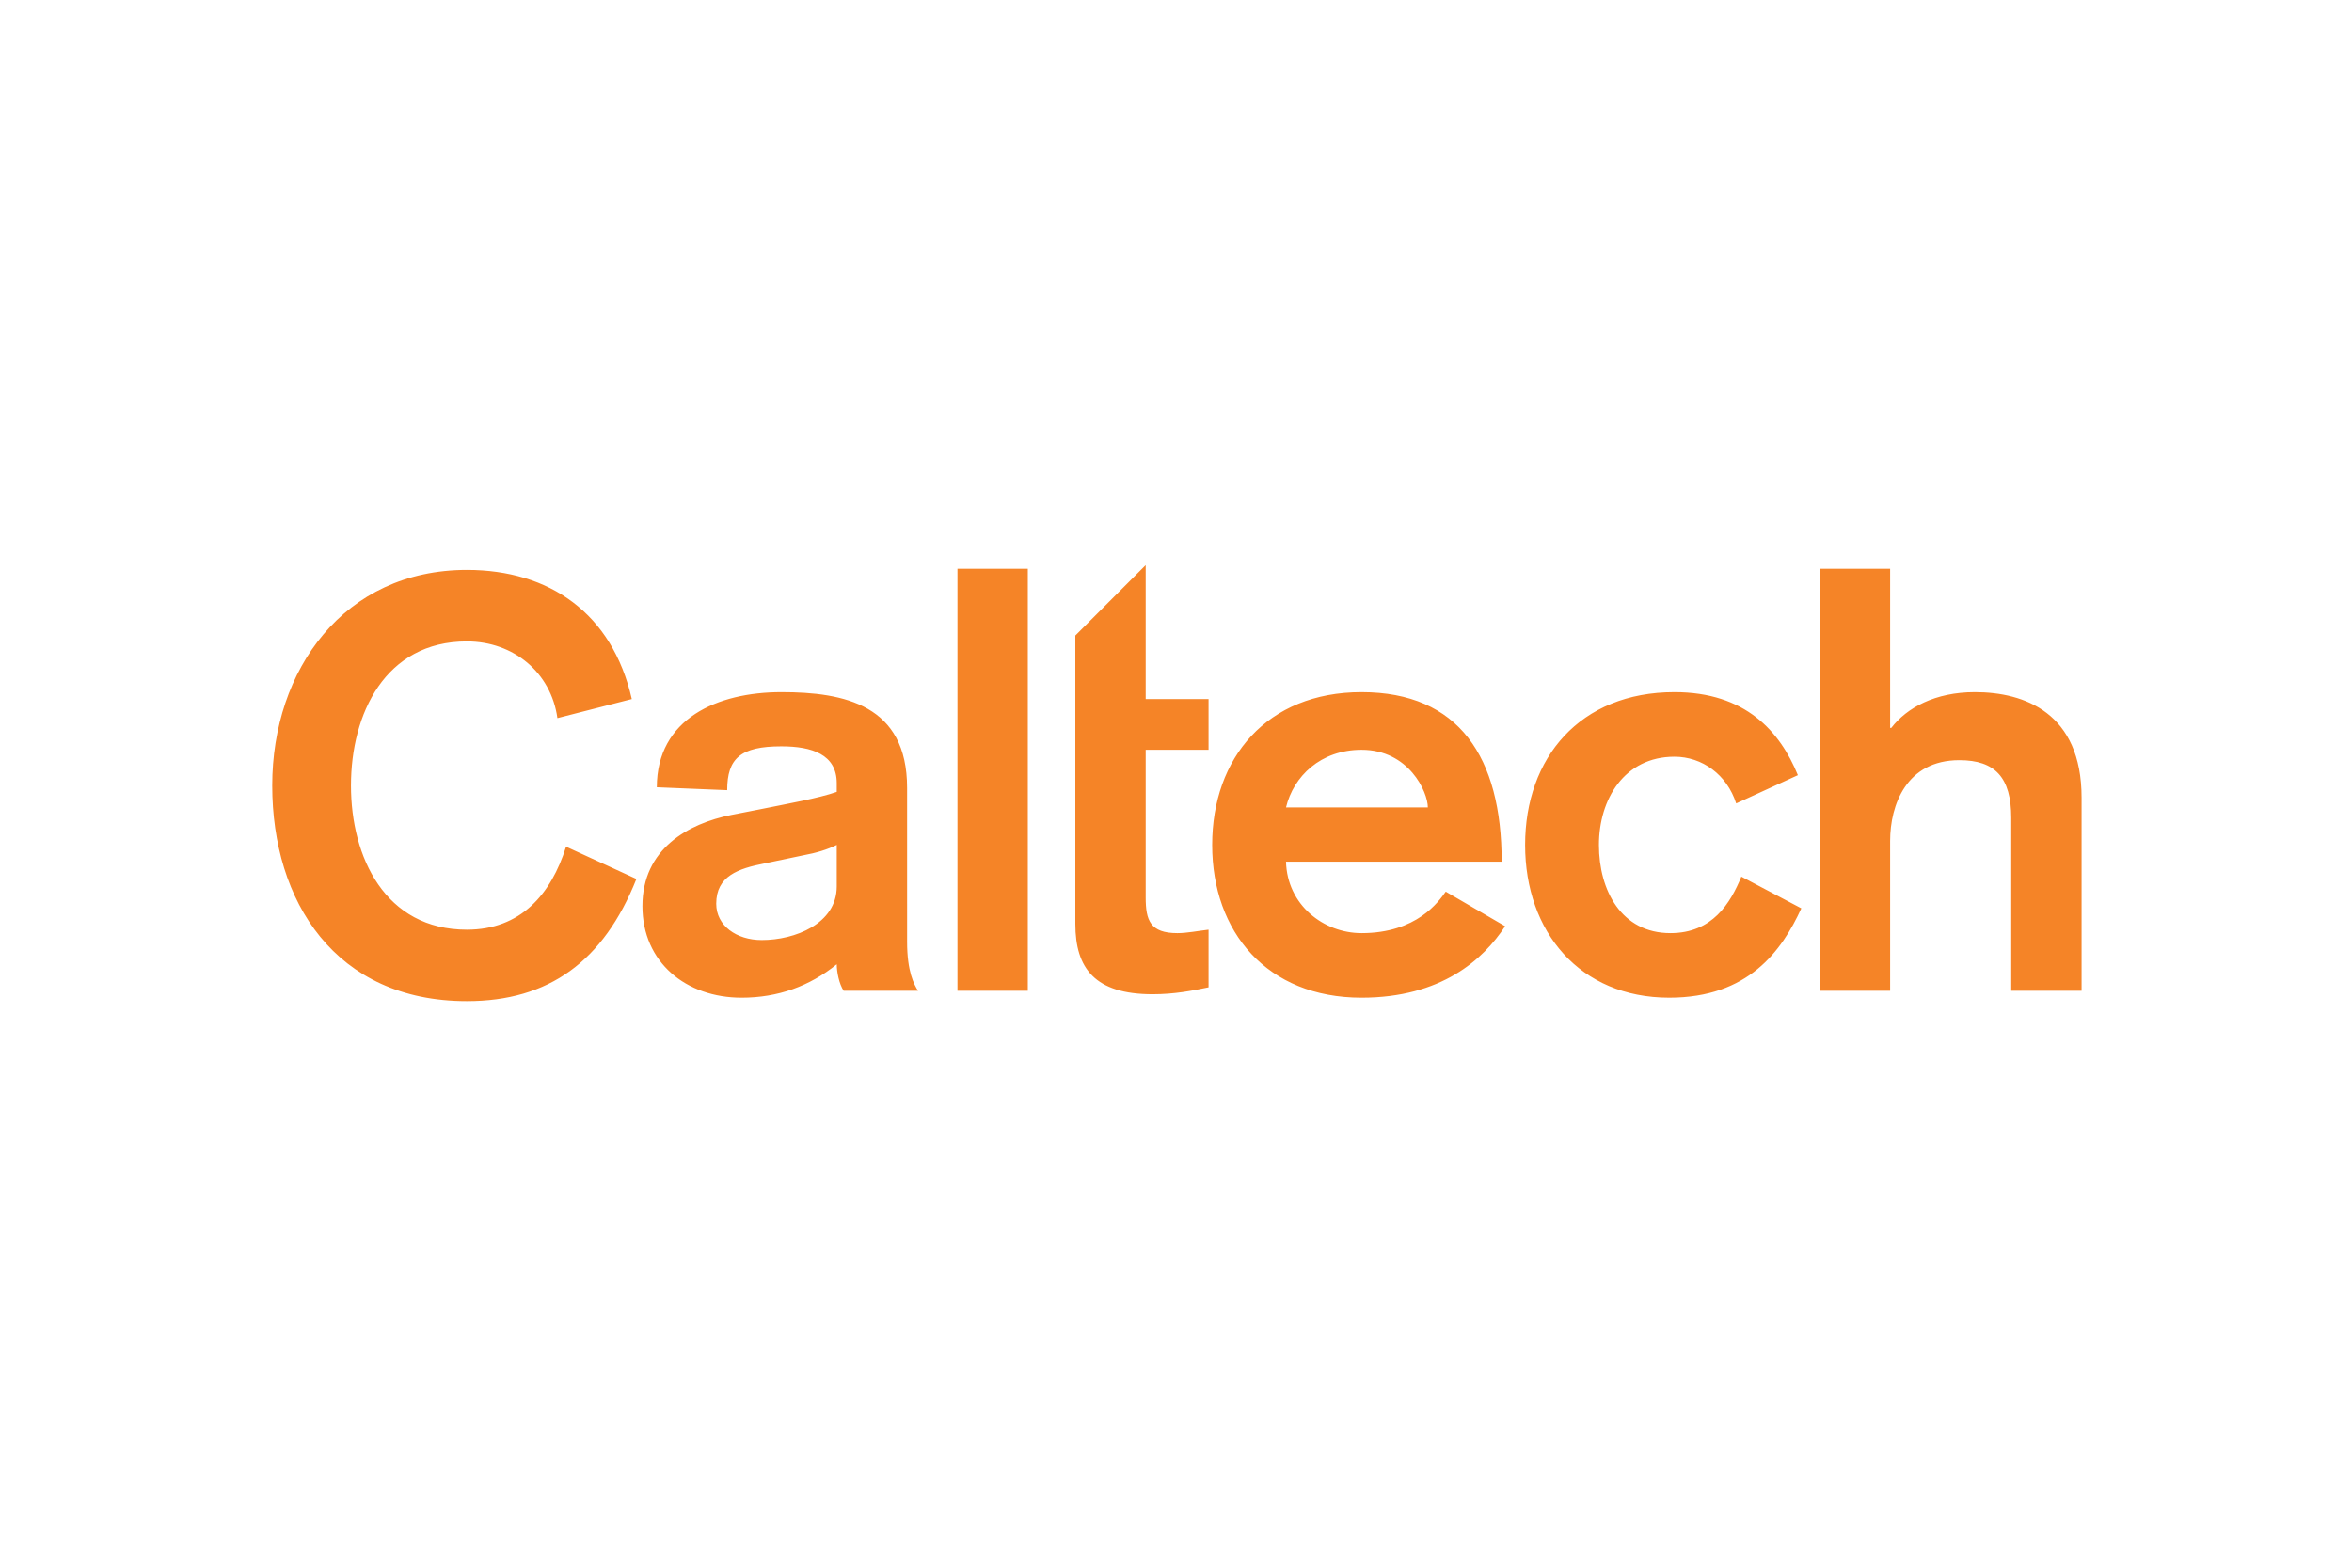
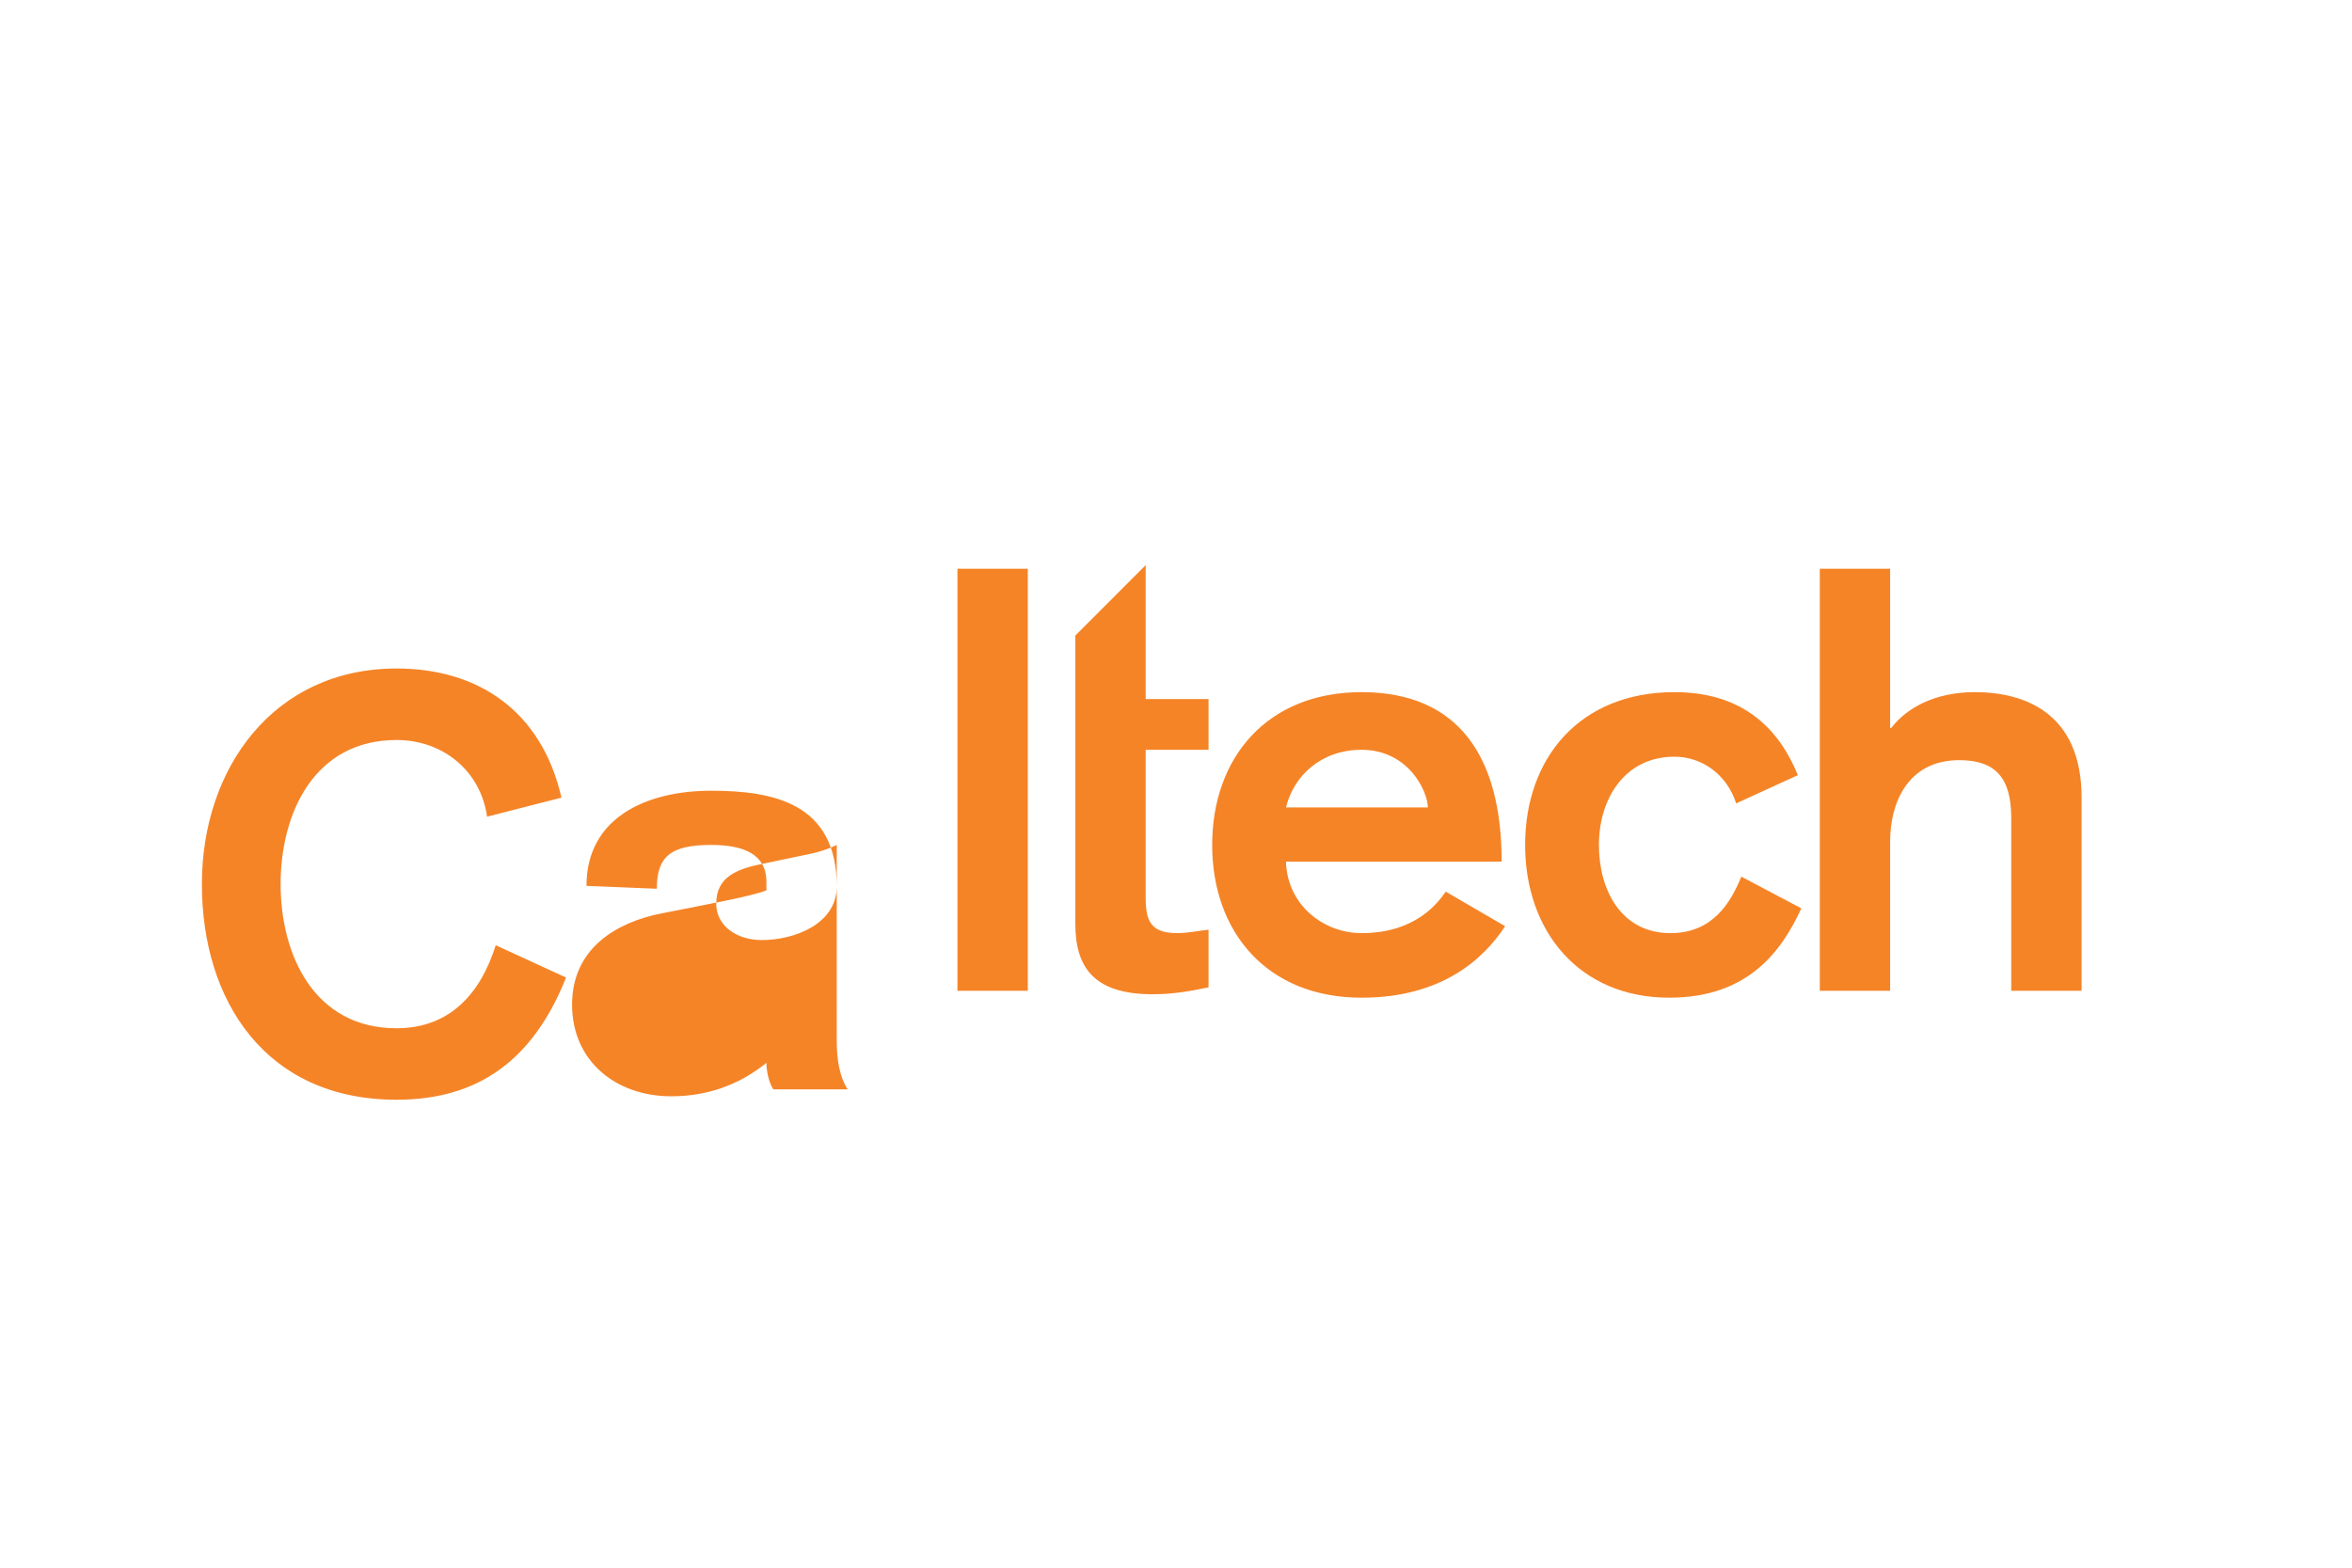
<svg xmlns="http://www.w3.org/2000/svg" viewBox="-31.136 -12.509 269.848 75.052" width="1200" height="800">
  <g transform="matrix(2.034 0 0 -2.034 -1330.017 1171.5)" clip-path="url(#clipPath12946)">
-     <path fill="#f58427" d="M741.233 551.984h3.968v8.457c0 2.017.911 4.554 3.904 4.554 2.017 0 2.927-.976 2.927-3.253v-9.758h3.968v10.896c0 4.782-3.22 5.953-6.017 5.953-2.245 0-3.839-.878-4.717-2.017h-.065v8.978h-3.968zm-1.236 12.165c-1.008 2.472-2.96 4.684-6.961 4.684-5.334 0-8.424-3.708-8.424-8.619 0-4.912 3.09-8.62 8.131-8.62 4.457 0 6.343 2.634 7.449 5.042l-3.383 1.788c-.618-1.496-1.626-3.187-4-3.187-2.765 0-4.034 2.406-4.034 4.977 0 2.569 1.431 4.976 4.261 4.976 1.561 0 2.96-1.008 3.481-2.635zm-28.873-1.821c.423 1.756 1.952 3.252 4.261 3.252 2.667 0 3.74-2.374 3.74-3.252zm12.165-3.058c0 5.888-2.407 9.563-7.904 9.563-5.335 0-8.425-3.708-8.425-8.619 0-4.912 3.09-8.62 8.425-8.62 4.488 0 6.863 2.146 8.099 4.033l-3.35 1.951c-.391-.552-1.627-2.341-4.749-2.341-2.147 0-4.196 1.593-4.261 4.033zm-24.048 12.757v-16.27c0-2.505 1.106-3.968 4.358-3.968 1.237 0 2.212.195 3.156.39v3.253c-.586-.065-1.204-.195-1.757-.195-1.529 0-1.789.715-1.789 2.016v8.327h3.546v2.863h-3.546v7.557zm-6.649-20.043h3.968v23.81h-3.968zm-6.809 5.887c0-2.114-2.374-3.025-4.229-3.025-1.431 0-2.569.814-2.569 2.05 0 1.561 1.236 1.984 2.732 2.276l2.179.456c.716.13 1.367.325 1.887.586zm3.968 5.562c0 4.684-3.545 5.4-7.091 5.4-3.61 0-7.026-1.496-7.026-5.367l3.969-.163c0 1.789.748 2.472 3.057 2.472 1.724 0 3.123-.455 3.123-2.081v-.488c-1.008-.358-2.863-.683-4.294-.976l-1.659-.325c-2.439-.488-5.009-1.92-5.009-5.14 0-3.187 2.472-5.171 5.595-5.171 2.049 0 3.838.65 5.367 1.886 0-.423.13-1.106.39-1.496h4.196c-.227.358-.618 1.073-.618 2.765zm-15.528 5.01c-1.106 4.846-4.652 7.286-9.303 7.286-6.928 0-10.98-5.627-10.98-12.165 0-6.538 3.564-12.165 10.98-12.165 4.619 0 7.709 2.244 9.563 6.895l-3.968 1.822c-.846-2.7-2.57-4.684-5.595-4.684-4.619 0-6.538 4.098-6.538 8.132 0 4.033 1.919 8.131 6.538 8.131 2.635 0 4.749-1.756 5.107-4.326z" />
+     <path fill="#f58427" d="M741.233 551.984h3.968v8.457c0 2.017.911 4.554 3.904 4.554 2.017 0 2.927-.976 2.927-3.253v-9.758h3.968v10.896c0 4.782-3.22 5.953-6.017 5.953-2.245 0-3.839-.878-4.717-2.017h-.065v8.978h-3.968zm-1.236 12.165c-1.008 2.472-2.96 4.684-6.961 4.684-5.334 0-8.424-3.708-8.424-8.619 0-4.912 3.09-8.62 8.131-8.62 4.457 0 6.343 2.634 7.449 5.042l-3.383 1.788c-.618-1.496-1.626-3.187-4-3.187-2.765 0-4.034 2.406-4.034 4.977 0 2.569 1.431 4.976 4.261 4.976 1.561 0 2.96-1.008 3.481-2.635zm-28.873-1.821c.423 1.756 1.952 3.252 4.261 3.252 2.667 0 3.74-2.374 3.74-3.252zm12.165-3.058c0 5.888-2.407 9.563-7.904 9.563-5.335 0-8.425-3.708-8.425-8.619 0-4.912 3.09-8.62 8.425-8.62 4.488 0 6.863 2.146 8.099 4.033l-3.35 1.951c-.391-.552-1.627-2.341-4.749-2.341-2.147 0-4.196 1.593-4.261 4.033zm-24.048 12.757v-16.27c0-2.505 1.106-3.968 4.358-3.968 1.237 0 2.212.195 3.156.39v3.253c-.586-.065-1.204-.195-1.757-.195-1.529 0-1.789.715-1.789 2.016v8.327h3.546v2.863h-3.546v7.557zm-6.649-20.043h3.968v23.81h-3.968zm-6.809 5.887c0-2.114-2.374-3.025-4.229-3.025-1.431 0-2.569.814-2.569 2.05 0 1.561 1.236 1.984 2.732 2.276l2.179.456c.716.13 1.367.325 1.887.586zc0 4.684-3.545 5.4-7.091 5.4-3.61 0-7.026-1.496-7.026-5.367l3.969-.163c0 1.789.748 2.472 3.057 2.472 1.724 0 3.123-.455 3.123-2.081v-.488c-1.008-.358-2.863-.683-4.294-.976l-1.659-.325c-2.439-.488-5.009-1.92-5.009-5.14 0-3.187 2.472-5.171 5.595-5.171 2.049 0 3.838.65 5.367 1.886 0-.423.13-1.106.39-1.496h4.196c-.227.358-.618 1.073-.618 2.765zm-15.528 5.01c-1.106 4.846-4.652 7.286-9.303 7.286-6.928 0-10.98-5.627-10.98-12.165 0-6.538 3.564-12.165 10.98-12.165 4.619 0 7.709 2.244 9.563 6.895l-3.968 1.822c-.846-2.7-2.57-4.684-5.595-4.684-4.619 0-6.538 4.098-6.538 8.132 0 4.033 1.919 8.131 6.538 8.131 2.635 0 4.749-1.756 5.107-4.326z" />
  </g>
</svg>